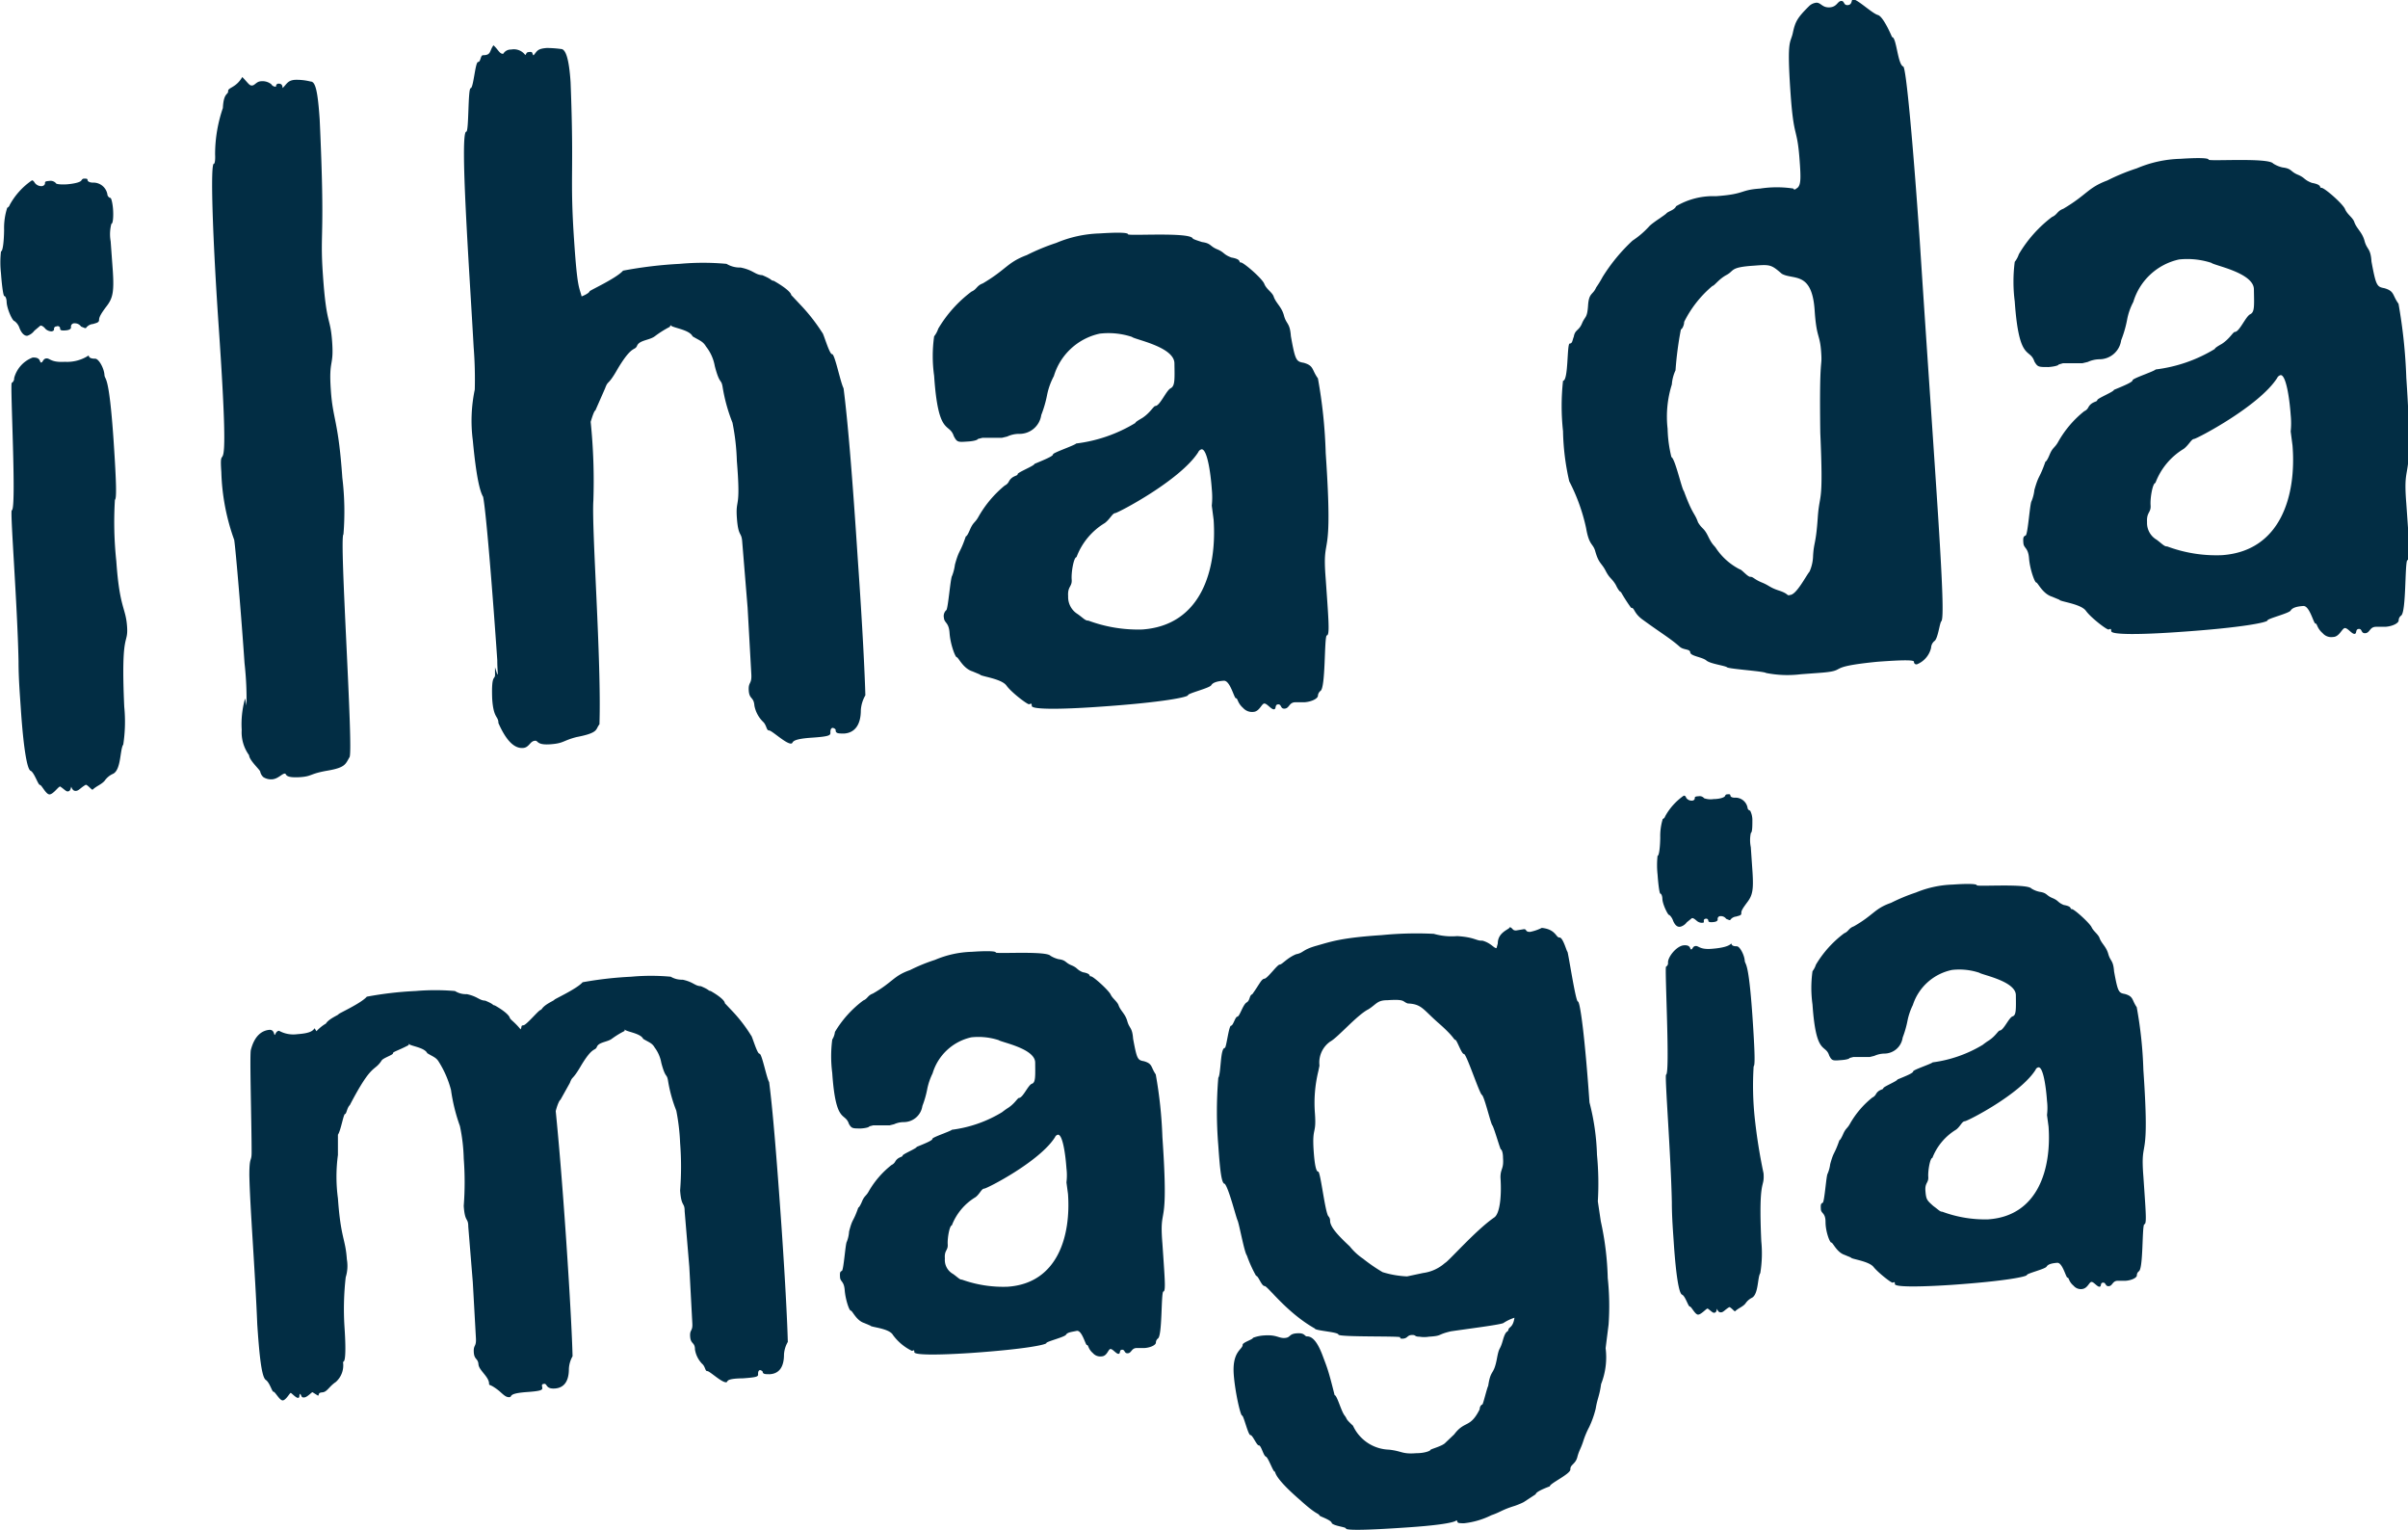
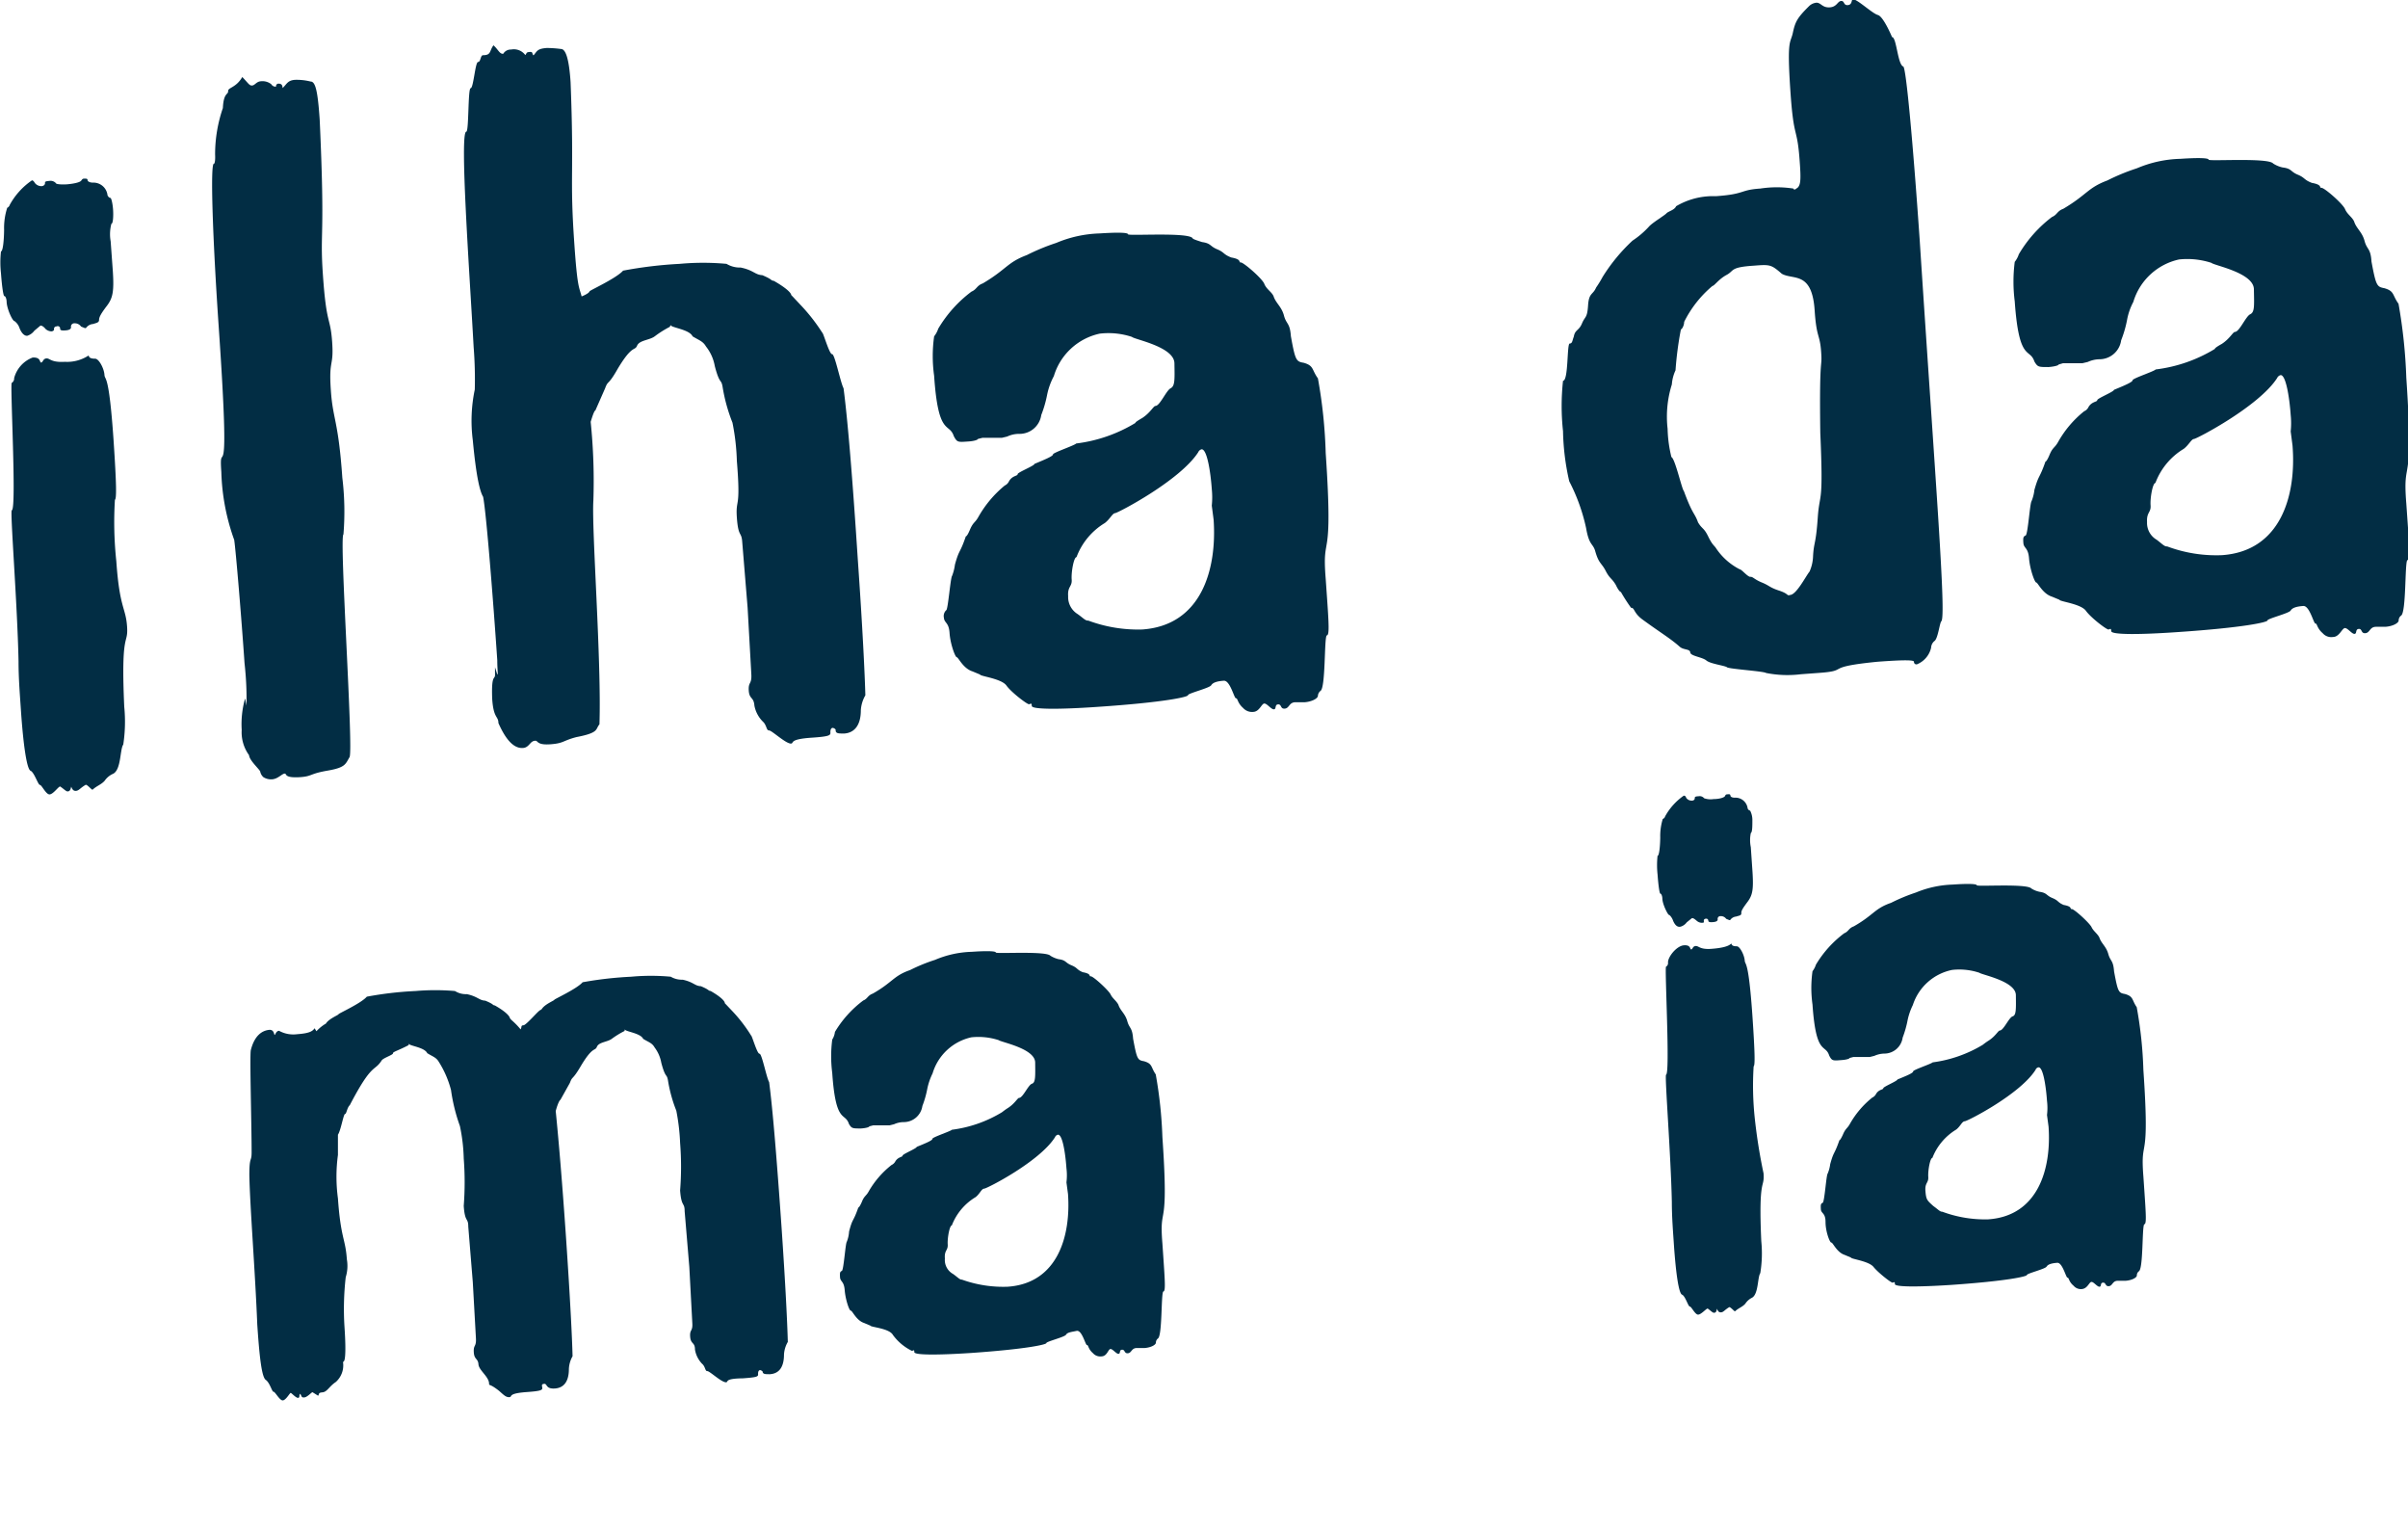
<svg xmlns="http://www.w3.org/2000/svg" id="Layer_1" data-name="Layer 1" viewBox="0 0 170.16 108.07">
  <defs>
    <style>.cls-1{fill:#022d44;}</style>
  </defs>
  <path class="cls-1" d="M1.38,23.18a1,1,0,0,0-.36-.5c-.13,0-.51-.8-.55-1.32,0-.26-.09-.45-.16-.44s-.17-.64-.24-1.61a6.82,6.82,0,0,1,0-1.55c.13,0,.21-.73.22-1.51a4.65,4.65,0,0,1,.22-1.57.34.34,0,0,0,.18-.21,5,5,0,0,1,1.57-1.73c.06,0,.13.06.2.18a.58.58,0,0,0,.47.23c.13,0,.26-.09.25-.22s.12-.13.31-.15a.51.51,0,0,1,.47.17c0,.06.4.1.78.07s.9-.12,1-.26.12-.14.25-.14.19,0,.2.11.21.18.4.17a1,1,0,0,1,1,.84c0,.12.15.25.21.24s.16.38.19.83,0,1-.12,1a2.9,2.9,0,0,0-.05,1.24l.15,2.06c.1,1.49,0,1.95-.42,2.5S7,22.41,7,22.6s-.18.21-.43.29a.67.67,0,0,0-.5.29H6l-.27-.11a.54.54,0,0,0-.47-.23.23.23,0,0,0-.24.28c0,.12-.12.2-.38.22s-.39,0-.39-.11A.17.17,0,0,0,4,23.06a.17.17,0,0,0-.18.21c0,.06-.06.13-.19.14a.67.67,0,0,1-.4-.16C3.13,23.13,3,23,2.86,23l-.43.36a1,1,0,0,1-.5.36C1.74,23.74,1.53,23.56,1.38,23.18ZM4.25,55.56c.27.18.42.36.54.35s.19-.08.24-.34c.08.19.15.32.35.3s.3-.21.68-.43c.13,0,.41.36.48.35.3-.28.62-.36.86-.64A1.4,1.4,0,0,1,8,54.66c.57-.3.47-1.72.71-2.06a10.75,10.75,0,0,0,.07-2.67c-.25-5.5.29-4.3.2-5.66S8.45,43,8.22,39.65a26,26,0,0,1-.1-4.34c.12-.08.12-1-.1-4.28-.33-4.78-.61-4.11-.64-4.56s-.4-1.14-.66-1.13c-.52,0-.41-.23-.47-.22a2.77,2.77,0,0,1-1.66.44c-1,.06-1.06-.26-1.31-.24s-.24.28-.37.29,0-.39-.61-.35A2.14,2.14,0,0,0,1,26.71a.37.37,0,0,1-.17.34c-.13,0,.36,9,0,9-.12.14.4,6.65.48,10.67,0,1.3.11,2.53.18,3.62.17,2.39.41,4,.67,4.11s.53,1,.66,1,.43.69.69.67S4.12,55.57,4.25,55.56Z" />
  <path class="cls-1" d="M19.27,55.05a1,1,0,0,1-.66-.15.73.73,0,0,1-.22-.38c0-.13-.77-.79-.79-1.17a2.75,2.75,0,0,1-.52-1.79,6.64,6.64,0,0,1,.24-2.22l.1.51a23,23,0,0,0-.14-3c-.22-3.23-.62-8-.73-8.71a15.35,15.35,0,0,1-.91-4.8c-.2-2.78.69,2.48-.18-10.18-.43-6.26-.61-11.57-.35-11.59.07,0,.11-.27.09-.66a10.07,10.07,0,0,1,.55-3.28c.05-1.11.39-.93.37-1.19s.57-.24,1-1c.42.43.5.62.7.6s.3-.28.62-.3a1,1,0,0,1,.73.21.35.35,0,0,0,.34.17.17.17,0,0,1,.18-.21c.26,0,.27.18.28.31.3-.28.35-.54.87-.58a4,4,0,0,1,1.11.12c.33,0,.5.61.64,2.68.4,8.67,0,7.72.23,11,.25,3.62.52,2.89.65,4.7s-.25,1.18-.09,3.44c.14,2.07.53,2.11.81,6.17a19.74,19.74,0,0,1,.08,4c-.31.15.72,15.26.43,15.74s-.27.73-1.55.95-1.08.4-1.92.46c-1.23.08-.93-.27-1.12-.25S19.66,55,19.27,55.05Z" />
  <path class="cls-1" d="M55.89,52.53c-.38,0-1.36-.94-1.55-.93s-.16-.38-.43-.62a2.16,2.16,0,0,1-.6-1.13c-.05-.64-.36-.43-.4-1.07s.23-.41.18-1.18l-.26-4.66-.38-4.64c-.05-.78-.28-.31-.38-1.73s.29-.47,0-4a16,16,0,0,0-.31-2.71,12,12,0,0,1-.7-2.54c-.1-.58-.2-.12-.55-1.46a3.07,3.07,0,0,0-.62-1.38c-.22-.38-.48-.43-.95-.72-.23-.5-1.54-.61-1.55-.8l-.06.13a7.23,7.23,0,0,0-1.05.66c-.37.29-1.09.27-1.26.67s-.33-.11-1.38,1.65c-.69,1.22-.66.76-.88,1.36L42.07,29c-.06,0-.17.27-.33.8a41.17,41.17,0,0,1,.19,5.57c-.13,2,.58,11.32.43,15.8-.3.35,0,.59-1.62.9-1,.26-.88.44-1.85.51s-.86-.26-1.06-.25c-.38,0-.42.48-.87.51-.64.05-1.21-.56-1.74-1.76,0-.51-.35-.3-.44-1.72-.07-1.88.23-1.25.2-1.77l0-.45.16.51c.07,0,0-.33,0-1-.29-4.27-.78-10.46-1-11.55-.22-.37-.48-1.33-.73-4a10.74,10.74,0,0,1,.14-3.58,28.78,28.78,0,0,0-.08-3c-.3-5.43-1-15.18-.52-15.22.19,0,.11-3.06.31-3.07s.32-1.84.52-1.85.16-.47.35-.48c.59,0,.44-.29.74-.7.34.3.43.62.69.6a.62.62,0,0,1,.56-.3,1,1,0,0,1,1,.39c.12-.14.05-.2.31-.22s.14.12.27.24c.25-.27.23-.47.94-.52a7.85,7.85,0,0,1,1,.07c.33,0,.57.67.68,2.35.26,6.67-.07,6.56.26,11.34.22,3.23.34,3.09.52,3.79.38-.15.56-.3.56-.36s1.88-.91,2.37-1.46a29.65,29.65,0,0,1,4-.48,18.15,18.15,0,0,1,3.31,0,1.82,1.82,0,0,0,1,.26c.92.19,1,.51,1.53.54.8.34.54.36.81.4.81.46,1.22.83,1.23,1l.63.67a12.9,12.9,0,0,1,1.57,2c.07,0,.5,1.53.69,1.51s.59,2,.81,2.41q.44,3.39,1,12c.35,5,.5,8.2.54,9.69a2.4,2.4,0,0,0-.32,1.06c0,1-.41,1.59-1.18,1.64-.39,0-.59,0-.6-.22v-.06a.33.33,0,0,0-.2-.12c-.13,0-.18.15-.17.34s-.11.27-1.27.35C55.68,52.22,56.15,52.51,55.89,52.53Z" />
  <path class="cls-1" d="M88.58,50.29a.85.85,0,0,1-.74-.28c-.41-.36-.37-.69-.5-.68s-.41-1.27-.86-1.24-.77.12-.89.32-1.65.57-1.64.7-1.72.51-6.3.82c-2.71.19-4.73.2-4.74-.06s-.08-.13-.2-.12-1.23-.82-1.59-1.32-1.86-.65-1.87-.78l-.53-.22c-.67-.21-1-1-1.11-1s-.46-.94-.51-1.71-.37-.69-.4-1.08a.57.57,0,0,1,.16-.53c.13,0,.3-2.29.42-2.43a3.41,3.41,0,0,0,.2-.79c.31-1.13.34-.74.77-2,.07,0,.18-.21.29-.47.23-.54.36-.48.59-.89A7.87,7.87,0,0,1,71,34.3.62.62,0,0,0,71.3,34c.23-.41.62-.37.61-.5s1.2-.6,1.19-.73c.75-.31,1.32-.55,1.31-.67s1.52-.63,1.64-.77a10.51,10.51,0,0,0,4.18-1.45c0-.07.25-.21.5-.36.55-.36.78-.83.91-.84.32,0,.77-1.09,1.08-1.25s.29-.6.27-1.77-2.84-1.68-3-1.86a5.29,5.29,0,0,0-2.28-.23,4.34,4.34,0,0,0-3.24,3A4.85,4.85,0,0,0,74,27.86a8.19,8.19,0,0,1-.42,1.46A1.55,1.55,0,0,1,72,30.65a2,2,0,0,0-.83.19l-.38.09-1.37,0-.32.08c0,.07-.31.16-.7.18-.71.05-.77.06-1-.38-.33-1-1.1.07-1.39-4.26a10,10,0,0,1,0-2.79,1.76,1.76,0,0,0,.29-.54,9,9,0,0,1,2.35-2.62c.38-.16.36-.42.8-.58,1.69-1,1.72-1.48,3.11-2a15,15,0,0,1,2.08-.86,8.51,8.51,0,0,1,3.07-.67c1.23-.08,2-.07,2,.06s4.21-.16,4.56.27c0,.07.34.17.67.28.65.09.54.29,1.07.51s.42.36,1,.58c.79.14.48.36.67.35s1.51,1.13,1.66,1.51.5.55.65.86c.16.51.57.74.74,1.38s.42.49.49,1.46c.31,1.73.38,1.79.91,1.88.73.21.55.48,1,1.1A35,35,0,0,1,93.68,32c.56,8.2-.28,5.41,0,8.89l.07,1c.16,2.26.2,3,0,3-.18.21-.07,3.7-.44,3.92a.48.48,0,0,0-.18.34c0,.19-.42.42-.94.46l-.65,0c-.45,0-.42.42-.75.45s-.21-.31-.47-.3-.11.34-.3.35-.49-.42-.68-.41S89,50.26,88.58,50.29Zm-7.87-5.82c4.2-.29,5.29-4.26,5.05-7.75l-.13-1a5.67,5.67,0,0,0,0-1.17c-.08-1.16-.33-2.83-.72-2.81a.36.36,0,0,0-.24.21c-1.29,2-5.68,4.29-5.87,4.3s-.36.42-.73.7a4.76,4.76,0,0,0-2,2.41c-.19,0-.38,1.06-.34,1.58s-.3.47-.25,1.18a1.41,1.41,0,0,0,.67,1.26c.41.29.55.48.75.46A10.11,10.11,0,0,0,80.71,44.47Z" />
  <path class="cls-1" d="M128.49,47.54l-1.22.09a7.77,7.77,0,0,1-2.48-.09c-.13-.12-2.61-.28-2.75-.4s-1.18-.24-1.46-.48-1.12-.31-1.14-.57-.47-.16-.74-.4c-.69-.61-1.3-.95-2.6-1.9-.68-.48-.58-.87-.84-.85a12.32,12.32,0,0,1-.72-1.12c-.07,0-.21-.18-.36-.5-.3-.5-.42-.42-.72-1s-.49-.49-.75-1.44c-.17-.51-.42-.36-.63-1.58A13.24,13.24,0,0,0,110.89,34a17.13,17.13,0,0,1-.44-3.54,16.39,16.39,0,0,1,0-3.56c.39,0,.27-2.62.47-2.63s.18-.21.29-.48c.09-.52.36-.41.58-.94s.37-.35.43-1.27.34-.73.57-1.27a7.36,7.36,0,0,0,.46-.75A12.57,12.57,0,0,1,115.36,17a6.17,6.17,0,0,0,1.17-1c.24-.27,1.11-.79,1.23-.93s.57-.23.68-.5a5.12,5.12,0,0,1,2.81-.71c2.13-.15,1.65-.44,3.14-.54a7.71,7.71,0,0,1,2.34,0c0,.07.07.06.13.06l.19-.14c.18-.21.22-.54.13-1.76-.18-2.65-.42-1.47-.66-5-.26-3.81,0-3.37.17-4.16s.31-1.06,1.16-1.9a.87.87,0,0,1,.51-.23c.32,0,.41.36.93.33s.55-.43.81-.45.15.32.48.29.23-.4.36-.41c.32,0,1.36,1,1.76,1.11s1,1.56,1,1.56c.32,0,.39,1.92.79,2.08.2,0,.7,5.54,1.16,12.19,1.11,17.05,1.9,26.73,1.53,27-.12.14-.24,1.25-.49,1.4a.65.65,0,0,0-.23.47,1.66,1.66,0,0,1-1,1.17.17.17,0,0,1-.21-.18c0-.12-.59-.15-2.59,0C128.72,47.14,130.82,47.38,128.49,47.54Zm-2-5.51c.45,0,1.14-1.37,1.38-1.65a2.89,2.89,0,0,0,.25-1.12c.06-1,.2-.79.33-2.68s.41-.74.18-6c-.08-5.78.15-4.43.06-5.72s-.33-.95-.46-2.95c-.19-2.78-1.51-2.11-2.32-2.57-.76-.66-.83-.66-2-.57-1.68.11-1.34.35-1.9.65s-.86.77-1,.78a7.91,7.91,0,0,0-2,2.54c0,.26-.16.53-.23.53a24.09,24.09,0,0,0-.38,2.89,2.85,2.85,0,0,0-.26,1,7.58,7.58,0,0,0-.3,3.13,9.19,9.19,0,0,0,.27,2c.26.11.74,2.28.88,2.4.63,1.71.75,1.51,1,2.21.29.49.41.36.72,1s.43.62.58.87a4.45,4.45,0,0,0,1.65,1.45c.13,0,.56.54.75.53s.27.18.81.4.54.35,1.21.57.54.35.73.33Z" />
  <path class="cls-1" d="M164.86,45a.8.8,0,0,1-.73-.27c-.42-.36-.38-.69-.51-.68s-.41-1.27-.86-1.24-.77.12-.89.32-1.64.57-1.64.7-1.71.51-6.3.82c-2.71.19-4.72.2-4.74-.06s-.07-.13-.2-.12-1.23-.82-1.59-1.32-1.86-.65-1.87-.78l-.53-.22c-.67-.21-1-1-1.11-1s-.45-.94-.51-1.71-.37-.69-.4-1.08,0-.46.16-.53.3-2.29.42-2.43a2.92,2.92,0,0,0,.2-.79c.32-1.13.34-.74.78-2,.06,0,.18-.21.29-.48.22-.53.35-.47.59-.88a7.42,7.42,0,0,1,1.86-2.2.58.58,0,0,0,.3-.29c.23-.4.62-.36.62-.49s1.19-.6,1.18-.73c.76-.31,1.32-.55,1.32-.68s1.51-.62,1.63-.76a10.46,10.46,0,0,0,4.18-1.45c0-.07.25-.22.5-.36.56-.37.78-.83.91-.84.33,0,.77-1.1,1.09-1.25s.28-.6.26-1.77-2.84-1.68-3-1.86a5.49,5.49,0,0,0-2.29-.24,4.34,4.34,0,0,0-3.23,3,4.35,4.35,0,0,0-.44,1.26,8,8,0,0,1-.42,1.45,1.55,1.55,0,0,1-1.53,1.34,2.06,2.06,0,0,0-.83.19l-.38.09-1.37,0-.31.09c0,.07-.32.15-.71.18-.71,0-.77,0-1-.39-.33-1-1.09.08-1.39-4.25a11,11,0,0,1,0-2.79,1.76,1.76,0,0,0,.29-.54A9.11,9.11,0,0,1,145,15.33c.38-.16.36-.42.8-.58,1.69-1,1.72-1.48,3.11-2a14.75,14.75,0,0,1,2.09-.86,8.4,8.4,0,0,1,3.07-.67c1.22-.08,2-.07,2,.06s4.21-.16,4.56.27a2.05,2.05,0,0,0,.67.28c.66.08.54.29,1.07.51s.42.36,1,.58c.79.14.48.36.68.35s1.5,1.12,1.66,1.5.49.55.64.87c.16.51.57.74.74,1.38s.43.49.49,1.46c.32,1.73.39,1.78.91,1.88.73.21.55.48,1,1.1a36.93,36.93,0,0,1,.55,5.22c.56,8.2-.28,5.4,0,8.89l.07,1c.16,2.26.21,3,0,3-.18.21-.07,3.7-.44,3.92a.43.43,0,0,0-.17.34c0,.19-.43.42-.95.45l-.65,0c-.45,0-.42.42-.75.45s-.21-.32-.47-.3-.11.34-.3.35-.48-.42-.68-.41S165.31,45,164.86,45ZM157,39.22c4.19-.28,5.28-4.25,5-7.74l-.13-1a5.68,5.68,0,0,0,0-1.17c-.08-1.16-.33-2.83-.71-2.81a.37.37,0,0,0-.25.21c-1.29,2-5.68,4.29-5.87,4.3s-.36.42-.73.7a4.76,4.76,0,0,0-2,2.41c-.19,0-.38,1.06-.34,1.58s-.29.47-.25,1.18a1.37,1.37,0,0,0,.68,1.25c.4.3.55.49.74.47A9.9,9.9,0,0,0,157,39.22Z" />
  <path class="cls-1" d="M51.3,97.65c-.33,0-1.16-.8-1.32-.79s-.13-.32-.37-.52a1.89,1.89,0,0,1-.5-1c0-.54-.3-.36-.34-.91s.2-.34.15-1l-.21-3.93-.33-3.94c0-.65-.23-.25-.32-1.46a21.32,21.32,0,0,0,0-3.35,15,15,0,0,0-.27-2.29,10,10,0,0,1-.59-2.15c-.09-.49-.17-.1-.47-1.23A2.52,2.52,0,0,0,46.26,74c-.18-.32-.4-.36-.81-.61-.19-.42-1.29-.51-1.31-.68l0,.12a6.25,6.25,0,0,0-.9.55c-.31.24-.92.23-1.06.57s-.28-.09-1.16,1.4c-.59,1-.56.64-.75,1.15L39.6,77.7c-.05,0-.2.29-.33.79.2,2,.46,5,.74,9.12s.42,6.94.45,8.2a2,2,0,0,0-.26.9c0,.88-.35,1.34-1,1.38s-.52-.35-.74-.33-.16.12-.14.28-.1.23-1.08.3c-1.42.1-1,.34-1.24.36s-.39-.14-.74-.45c-.7-.55-.69-.33-.7-.5,0-.49-.72-.94-.75-1.37s-.3-.31-.33-.86.19-.34.15-1l-.22-3.94-.32-3.93c0-.65-.24-.26-.32-1.46a22.13,22.13,0,0,0,0-3.35,12.5,12.5,0,0,0-.27-2.29A12.6,12.6,0,0,1,31.87,77,7.08,7.08,0,0,0,31,75c-.19-.31-.41-.35-.81-.6-.2-.43-1.3-.51-1.31-.68l0,.11c-.74.39-1.12.47-1.11.58s-.64.31-.79.49c-.55.86-.66.1-2.26,3.17-.2.18-.23.62-.34.63s-.3,1.18-.5,1.46v1.43a11.42,11.42,0,0,0,0,3.07c.2,2.85.53,2.82.63,4.3a2.69,2.69,0,0,1-.08,1.27,19.93,19.93,0,0,0-.09,3.46c.15,2.19,0,2.47-.05,2.48l-.05.06a1.57,1.57,0,0,1-.51,1.4c-.47.31-.61.7-.94.73s-.21.12-.31.24l-.4-.25c-.06,0-.36.35-.58.37s-.17-.1-.29-.26c-.1.12,0,.28-.15.29s-.46-.35-.52-.35-.34.52-.56.53-.54-.62-.65-.61-.26-.64-.55-.84-.45-1.67-.6-3.91c-.15-3.78-.52-8.37-.56-10.56,0-1.37.16-.89.16-1.61,0-2.13-.15-7-.05-7.24.26-1,.78-1.37,1.33-1.41.32,0,.3.36.35.36s.09-.28.31-.29a2.09,2.09,0,0,0,1.28.24c.82-.06,1.08-.19,1.23-.42l.13.21a3,3,0,0,1,.57-.48l.1-.06c.2-.34.9-.61.89-.66s1.6-.77,2-1.24a24.81,24.81,0,0,1,3.44-.4,16.32,16.32,0,0,1,2.79,0,1.44,1.44,0,0,0,.84.22c.78.17.86.44,1.3.46.68.28.46.3.68.34.69.39,1,.7,1.05.86s.29.25.77.83c.1-.18,0-.28.2-.29s1.08-1.07,1.19-1.07l.1-.07c.2-.34.89-.61.89-.66s1.59-.77,2-1.24A26.3,26.3,0,0,1,44.6,69a15.12,15.12,0,0,1,2.8,0,1.54,1.54,0,0,0,.84.21c.78.17.85.44,1.29.46.68.29.46.3.69.34.68.39,1,.7,1,.86l.54.57a10.62,10.62,0,0,1,1.32,1.72c.06,0,.42,1.29.59,1.28s.5,1.72.68,2c.25,1.9.53,5.29.87,10.15.29,4.21.42,7,.45,8.21a2,2,0,0,0-.27.89c0,.88-.34,1.35-1,1.39-.33,0-.5,0-.51-.19v0a.34.34,0,0,0-.17-.1c-.11,0-.16.12-.15.29s-.09.22-1.07.29C51.11,97.39,51.52,97.64,51.3,97.65Z" />
  <path class="cls-1" d="M77.85,95.82a.69.69,0,0,1-.62-.23c-.35-.3-.31-.58-.42-.57s-.35-1.08-.73-1-.65.1-.75.27-1.39.48-1.39.59-1.45.43-5.33.7c-2.3.15-4,.16-4-.06s-.06-.1-.17-.09a3.63,3.63,0,0,1-1.34-1.12c-.26-.48-1.58-.55-1.59-.66l-.45-.19c-.56-.18-.83-.88-.94-.87s-.38-.8-.43-1.45-.31-.58-.33-.91,0-.39.13-.45.25-1.94.35-2.06A2.36,2.36,0,0,0,60,87c.26-1,.28-.62.65-1.69.05,0,.15-.17.25-.4.18-.45.3-.4.49-.75A6.45,6.45,0,0,1,63,82.3a.57.57,0,0,0,.26-.24c.19-.34.52-.31.52-.42s1-.51,1-.62c.64-.26,1.12-.46,1.11-.57s1.28-.53,1.38-.64a9,9,0,0,0,3.54-1.24s.21-.17.42-.3c.48-.31.67-.7.78-.71.27,0,.65-.92.91-1s.24-.51.23-1.5-2.4-1.43-2.58-1.58a4.65,4.65,0,0,0-1.93-.2,3.69,3.69,0,0,0-2.74,2.55,4.54,4.54,0,0,0-.37,1.07,6.89,6.89,0,0,1-.35,1.23,1.33,1.33,0,0,1-1.3,1.14,1.68,1.68,0,0,0-.7.15l-.32.08-1.16,0-.27.07c0,.06-.26.13-.59.15-.6,0-.66,0-.85-.32-.28-.86-.93.06-1.18-3.6a9.12,9.12,0,0,1,0-2.36A1.3,1.3,0,0,0,59,72.9a7.68,7.68,0,0,1,2-2.22c.32-.13.3-.35.68-.49,1.42-.81,1.45-1.25,2.63-1.66a12.15,12.15,0,0,1,1.76-.72,7.12,7.12,0,0,1,2.6-.57c1-.07,1.7-.06,1.7.05s3.56-.13,3.86.23a2,2,0,0,0,.57.24c.55.07.45.24.91.43s.35.3.8.49c.67.12.4.3.57.29s1.27,1,1.4,1.28.42.46.55.73c.14.43.48.62.63,1.16s.35.42.41,1.24c.27,1.46.32,1.51.77,1.59.62.18.47.41.83.93a30.79,30.79,0,0,1,.47,4.42c.48,6.94-.24,4.57,0,7.52l.06.88c.13,1.91.17,2.51,0,2.52-.16.18-.06,3.14-.38,3.32a.38.38,0,0,0-.14.29c0,.16-.36.35-.8.38h-.55c-.38,0-.36.35-.63.37s-.19-.26-.41-.25-.09.28-.25.29-.41-.35-.57-.34S78.24,95.8,77.85,95.82ZM71.2,90.9c3.55-.24,4.48-3.6,4.27-6.55l-.11-.82a4.07,4.07,0,0,0,0-1c-.07-1-.27-2.39-.6-2.37a.29.29,0,0,0-.21.18c-1.09,1.72-4.8,3.62-5,3.63s-.3.36-.61.6a4,4,0,0,0-1.68,2c-.16,0-.32.9-.29,1.34s-.25.4-.2,1A1.13,1.13,0,0,0,67.35,90c.35.25.47.41.63.4A8.64,8.64,0,0,0,71.2,90.9Z" />
-   <path class="cls-1" d="M99.49,107.9c-3.44.24-4.38.19-4.38.08s-.78-.16-1-.37c0-.22-.86-.49-.86-.54-.12-.21-.17,0-1.39-1.11-2-1.73-1.68-2-1.79-2s-.45-1-.62-1.06-.33-.8-.49-.79-.44-.74-.6-.73-.48-1.39-.59-1.38-.5-1.67-.59-2.93c-.11-1.64.65-1.74.63-2.07,0-.17.74-.38.73-.49a2.63,2.63,0,0,1,.81-.17c.88-.06,1,.21,1.44.18s.26-.29.86-.33.51.23.73.22c.38,0,.74.44,1.08,1.35s.4,1,.85,2.8c.17,0,.46,1.12.7,1.43s0,.17.6.73a2.9,2.9,0,0,0,2.54,1.69c.94.1.9.33,1.93.25.61,0,1-.17,1-.23s.86-.27,1.06-.51l.62-.59c.75-1,1.12-.41,1.8-1.77,0-.22.14-.34.19-.34s.36-1.29.41-1.3c.19-1.27.39-.68.63-2,.16-.84.19-.46.41-1.24s.35-.52.39-.74.32-.13.43-.85a3.18,3.18,0,0,0-.79.38c-.32.13-2.34.38-3.7.58-1,.23-.58.32-1.56.38a2,2,0,0,1-.66,0c-.39,0-.23-.14-.56-.12s-.26.24-.64.26c-.11,0-.17,0-.17-.1s-4.34,0-4.36-.19-1.66-.27-1.67-.43c-2-1.13-3.33-3-3.55-3s-.44-.73-.6-.72a8.85,8.85,0,0,1-.65-1.44c-.18-.21-.54-2.22-.66-2.48s-.6-2.21-.9-2.58c-.22,0-.33-.8-.46-2.71a28.94,28.94,0,0,1,0-4.78c.2-.29.13-2.09.46-2.11.11,0,.28-1.56.44-1.57s.29-.63.45-.64.39-.85.65-1,.18-.51.4-.58c.5-.69.64-1.08.86-1.1s.91-1,1.08-1,.52-.47,1.16-.73c.54-.1.41-.31,1.44-.6s1.72-.56,4.61-.75a24.92,24.92,0,0,1,3.68-.09,4.56,4.56,0,0,0,1.65.16c1.27.08,1.35.35,1.78.32.62.17.81.54,1,.53l.09-.33c0-.83.87-1,.85-1.16v0c.23.09.18.26.46.24l.54-.09c.22,0,.07.21.45.19a3.38,3.38,0,0,0,.81-.28c1,.1,1,.7,1.25.68s.51,1,.56,1,.58,3.53.74,3.52.5,2.54.82,7.13a16.44,16.44,0,0,1,.53,3.7,21.18,21.18,0,0,1,.06,3.29l.21,1.41a20.79,20.79,0,0,1,.49,4,18.78,18.78,0,0,1,.06,3.29l-.21,1.67a5.15,5.15,0,0,1-.32,2.54c-.11.83-.26,1-.38,1.73a6.76,6.76,0,0,1-.46,1.3,6.11,6.11,0,0,0-.42,1c-.18.56-.29.63-.42,1.13s-.51.53-.49.86-1.47,1-1.45,1.2c-.7.26-1,.45-1,.56l-.84.55s-.21.12-.64.27c-.91.28-1,.44-1.65.66a5.72,5.72,0,0,1-1.94.57c-.6,0-.39-.08-.51-.19S103.48,107.63,99.49,107.9Zm-.06-17.73,1.13-.24a2.89,2.89,0,0,0,1.55-.71c.21-.07,2.15-2.29,3.46-3.2.42-.25.55-1.53.46-2.84,0-.65.24-.56.18-1.38,0-.39-.1-.6-.15-.6s-.49-1.56-.61-1.71-.59-2.16-.75-2.15c-.25-.36-1.08-2.89-1.25-2.88s-.5-1-.61-1-.07-.21-1.18-1.18-1.19-1.35-2.18-1.39c-.4-.13-.14-.32-1.45-.23-.71,0-.75.27-1.33.64-.79.39-2.17,2-2.7,2.28a1.81,1.81,0,0,0-.76,1.7l-.08.39a9.47,9.47,0,0,0-.24,3c.11,1.53-.21.89-.09,2.64.06.87.16,1.47.32,1.46s.47,2.77.71,3.14a.44.44,0,0,1,.13.32c0,.43.51,1,1.39,1.82a4.2,4.2,0,0,0,.94.87,11.84,11.84,0,0,0,1.38.95A6.85,6.85,0,0,0,99.43,90.17Z" />
  <path class="cls-1" d="M118.23,65.05c-.07-.22-.24-.42-.3-.42s-.43-.69-.46-1.12c0-.22-.08-.38-.14-.38s-.14-.54-.2-1.36a6.12,6.12,0,0,1,0-1.31c.11,0,.18-.62.19-1.28a4.16,4.16,0,0,1,.18-1.33c.06,0,.16-.12.16-.17a4.33,4.33,0,0,1,1.32-1.47c.06,0,.12,0,.18.16a.47.47,0,0,0,.4.19c.11,0,.21-.07.2-.18s.11-.12.27-.13a.41.41,0,0,1,.39.14,1.37,1.37,0,0,0,.67.06c.38,0,.76-.1.81-.22s.1-.11.21-.12.16,0,.17.1.17.15.34.14a.87.87,0,0,1,.87.71c0,.11.12.21.18.2a1.45,1.45,0,0,1,.16.71c0,.38,0,.82-.11.88a2.48,2.48,0,0,0,0,1l.12,1.75c.08,1.25,0,1.64-.35,2.11s-.45.63-.44.8-.16.17-.37.24a.57.57,0,0,0-.42.25h-.06l-.22-.09a.46.46,0,0,0-.4-.19.19.19,0,0,0-.2.23c0,.11-.1.17-.32.19s-.33,0-.34-.09-.06-.16-.17-.15-.16.06-.15.17,0,.12-.16.12a.56.56,0,0,1-.34-.14c-.12-.1-.23-.2-.34-.19l-.37.3a.82.82,0,0,1-.42.3C118.54,65.52,118.37,65.37,118.23,65.05Zm2.44,27.39c.22.15.35.31.46.3s.16-.06.2-.29c.06.16.12.27.29.26s.26-.18.58-.37c.1,0,.35.3.4.3.26-.24.53-.31.73-.54a1.21,1.21,0,0,1,.47-.42c.47-.25.39-1.46.59-1.74a8.64,8.64,0,0,0,.07-2.26c-.21-4.65.24-3.64.16-4.79A38.72,38.72,0,0,1,124,79a21.72,21.72,0,0,1-.08-3.67c.1-.06.1-.83-.09-3.62-.28-4-.51-3.48-.54-3.86s-.34-1-.56-1c-.44,0-.34-.2-.4-.19-.15.17-.58.31-1.4.37s-.89-.22-1.11-.2-.2.23-.31.24,0-.33-.52-.29-1.15.84-1.12,1.23a.29.29,0,0,1-.14.28c-.11,0,.3,7.61,0,7.63-.1.12.34,5.63.41,9,0,1.1.09,2.14.15,3.07.14,2,.34,3.38.57,3.47s.44.85.55.84.37.58.59.57S120.56,92.45,120.67,92.44Z" />
  <path class="cls-1" d="M147.15,91.06a.67.67,0,0,1-.62-.23c-.36-.3-.32-.58-.43-.57s-.35-1.08-.73-1.05-.65.1-.75.27-1.39.48-1.39.59-1.45.43-5.33.7c-2.3.15-4,.16-4-.06s-.06-.1-.17-.1-1-.69-1.34-1.11-1.58-.55-1.59-.66l-.45-.19c-.56-.18-.83-.88-.94-.87S129,87,129,86.33s-.31-.58-.33-.91,0-.39.13-.45.25-1.94.35-2.06a2.49,2.49,0,0,0,.18-.67c.26-.95.28-.62.65-1.69.05,0,.15-.18.25-.4.19-.45.3-.41.49-.75a6.45,6.45,0,0,1,1.58-1.86.57.57,0,0,0,.26-.24c.19-.35.52-.31.52-.42s1-.51,1-.62c.64-.26,1.12-.46,1.11-.57s1.28-.53,1.38-.64a9.15,9.15,0,0,0,3.54-1.24s.21-.17.42-.3c.48-.31.67-.7.78-.71.27,0,.65-.92.91-1s.24-.51.23-1.5-2.4-1.43-2.58-1.58a4.49,4.49,0,0,0-1.93-.2A3.69,3.69,0,0,0,135.17,71a4.54,4.54,0,0,0-.37,1.07,7.18,7.18,0,0,1-.35,1.23,1.31,1.31,0,0,1-1.29,1.13,1.82,1.82,0,0,0-.71.16l-.32.08-1.16,0-.27.07c0,.06-.26.13-.59.15-.6.05-.66.05-.85-.32-.27-.86-.93.06-1.18-3.6a8.44,8.44,0,0,1,0-2.36,1.49,1.49,0,0,0,.24-.46,7.68,7.68,0,0,1,2-2.22c.32-.13.3-.35.68-.49,1.42-.81,1.45-1.25,2.63-1.66a13.07,13.07,0,0,1,1.76-.73,7.39,7.39,0,0,1,2.6-.56c1-.07,1.7-.06,1.7.05s3.56-.14,3.86.23a1.78,1.78,0,0,0,.57.23c.55.08.45.25.91.44s.35.3.8.49c.67.12.4.3.57.29s1.27,1,1.4,1.28.42.46.55.73c.14.43.48.62.63,1.16s.35.42.41,1.24c.27,1.46.32,1.51.77,1.59.62.18.47.41.83.93a29.24,29.24,0,0,1,.47,4.42c.48,6.94-.23,4.57,0,7.52l.06.88c.13,1.91.17,2.51,0,2.52-.16.18-.06,3.14-.38,3.32a.36.36,0,0,0-.14.29c0,.16-.36.35-.8.38l-.55,0c-.38,0-.36.36-.63.38s-.19-.26-.41-.25-.09.28-.25.29-.41-.35-.57-.34S147.53,91,147.15,91.06Zm-6.66-4.92c3.55-.24,4.48-3.6,4.27-6.55l-.11-.82a4.07,4.07,0,0,0,0-1c-.07-1-.27-2.39-.6-2.37a.27.27,0,0,0-.21.18c-1.09,1.72-4.8,3.62-5,3.63s-.3.35-.61.59a4.06,4.06,0,0,0-1.68,2c-.16,0-.32.9-.29,1.34s-.25.4-.2,1,.1.65.56,1.06c.35.25.47.41.63.4A8.64,8.64,0,0,0,140.49,86.14Z" />
</svg>